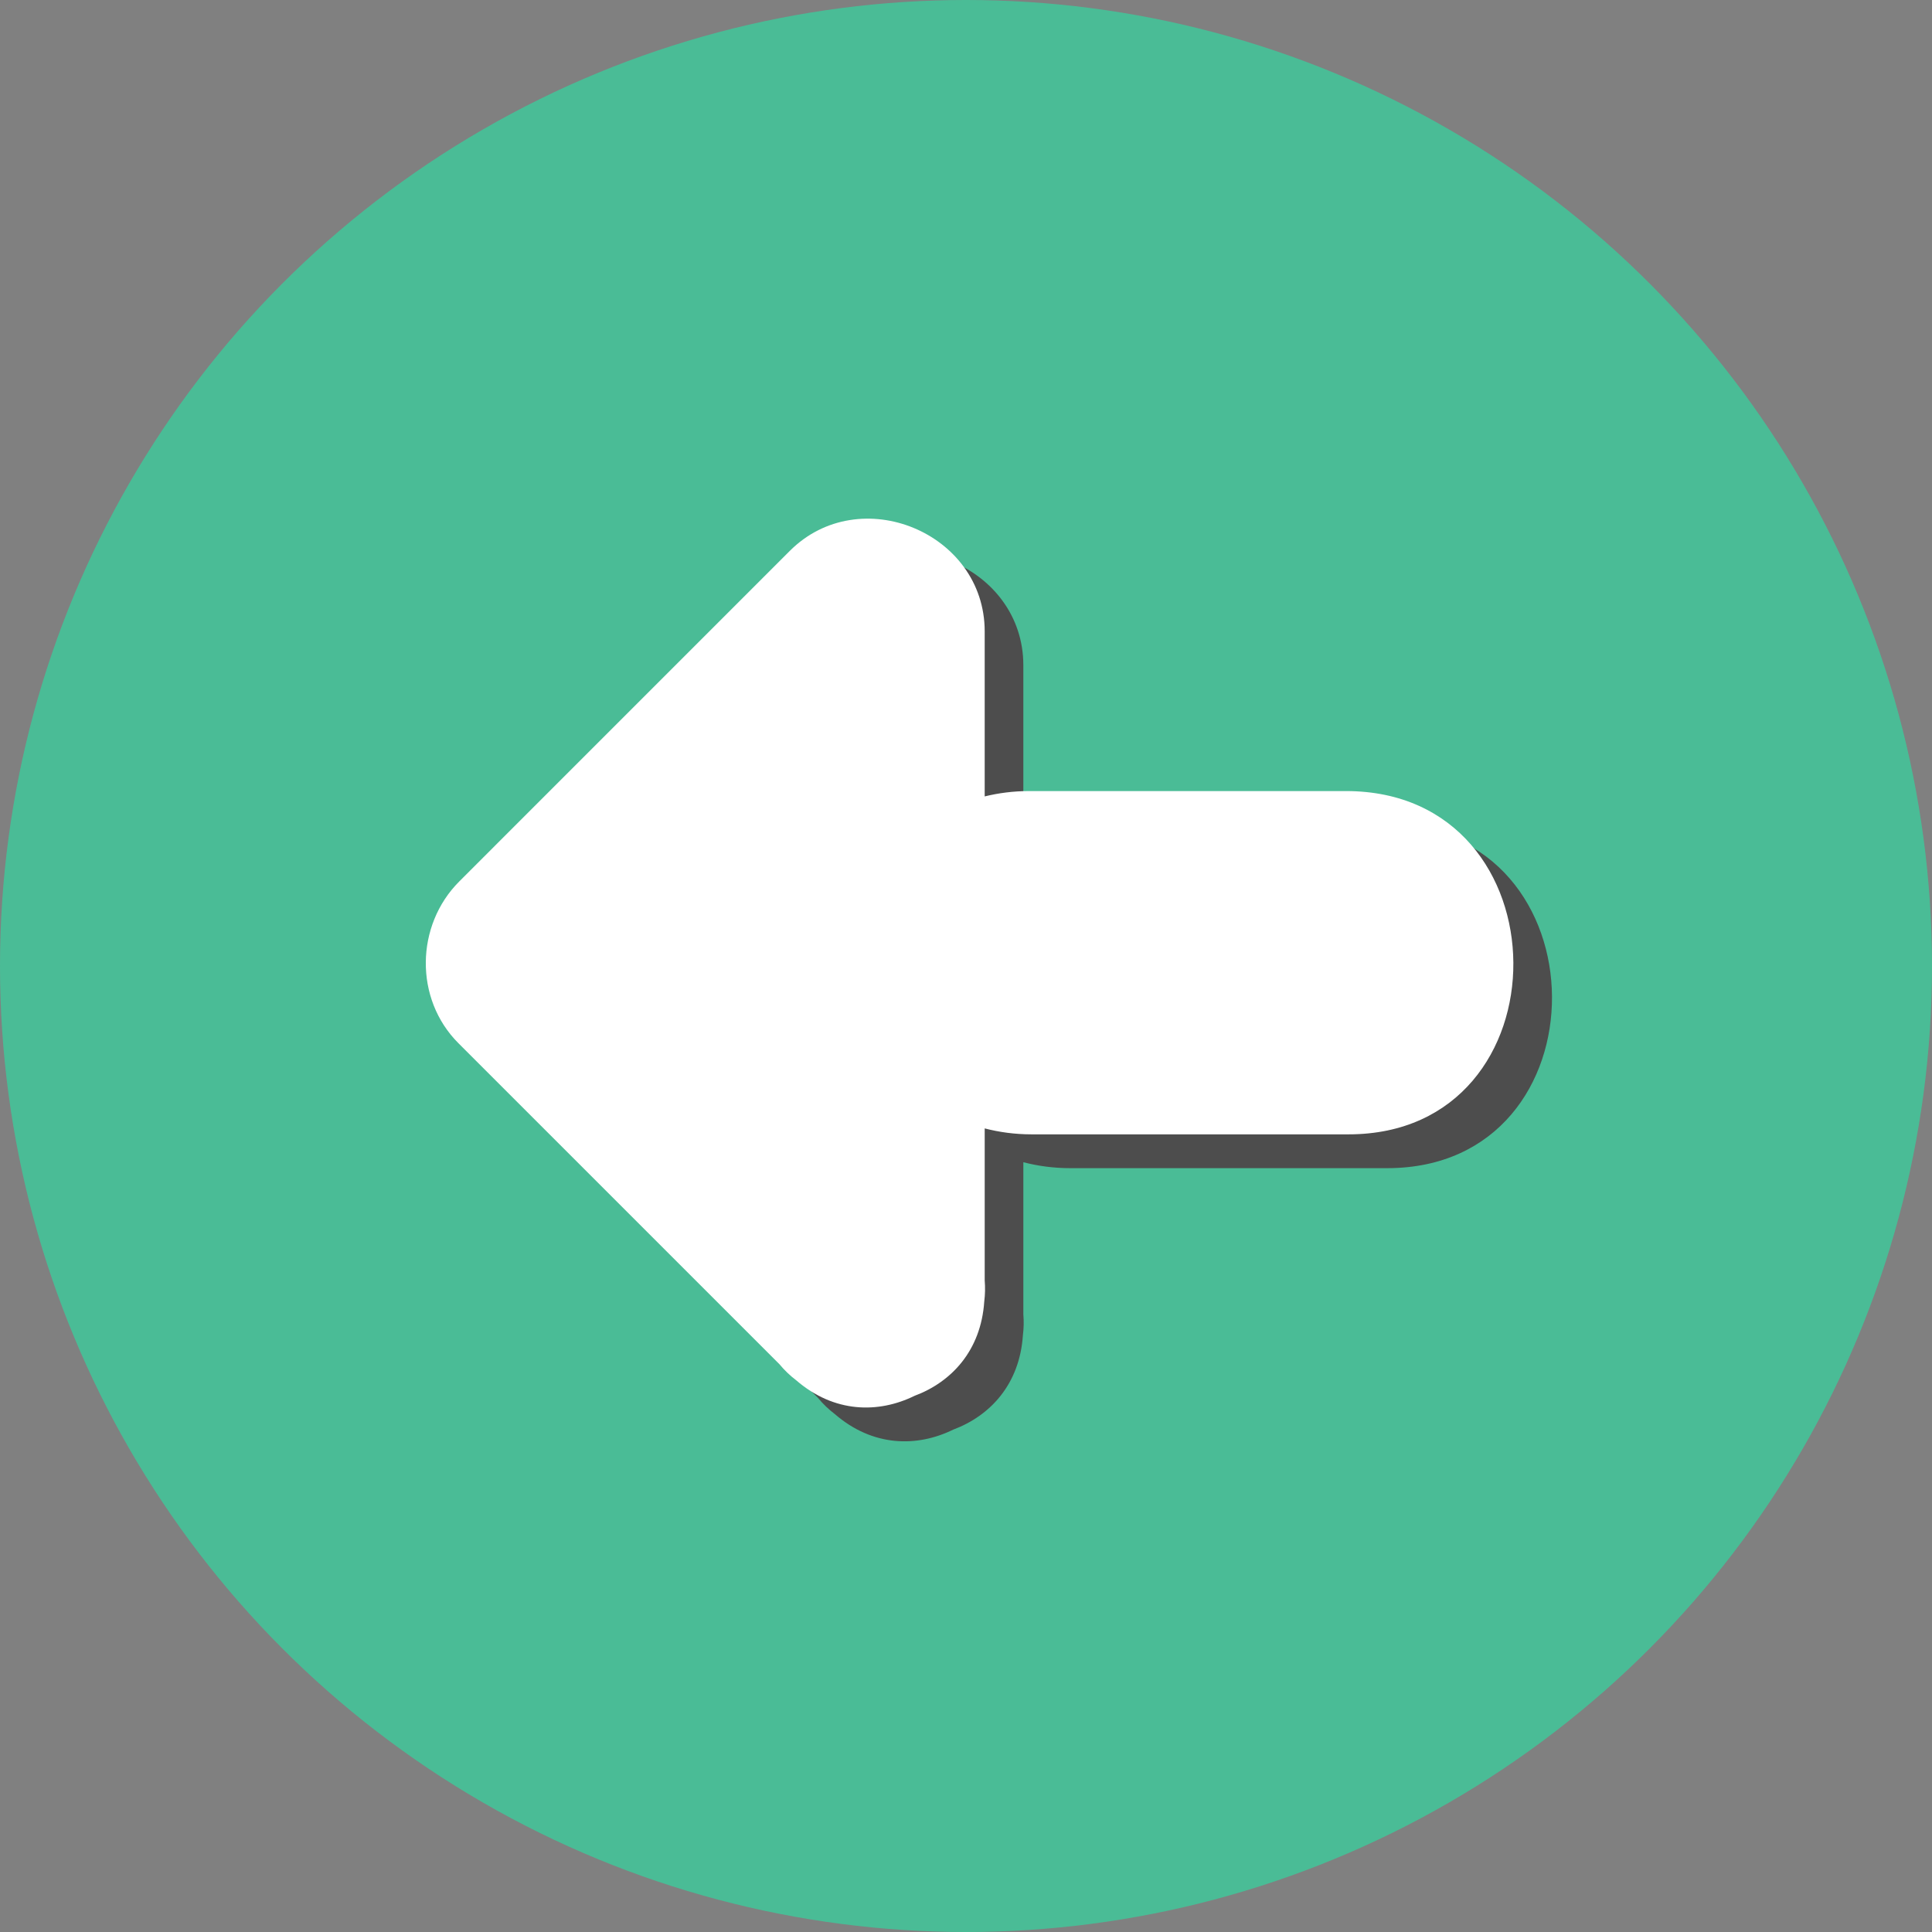
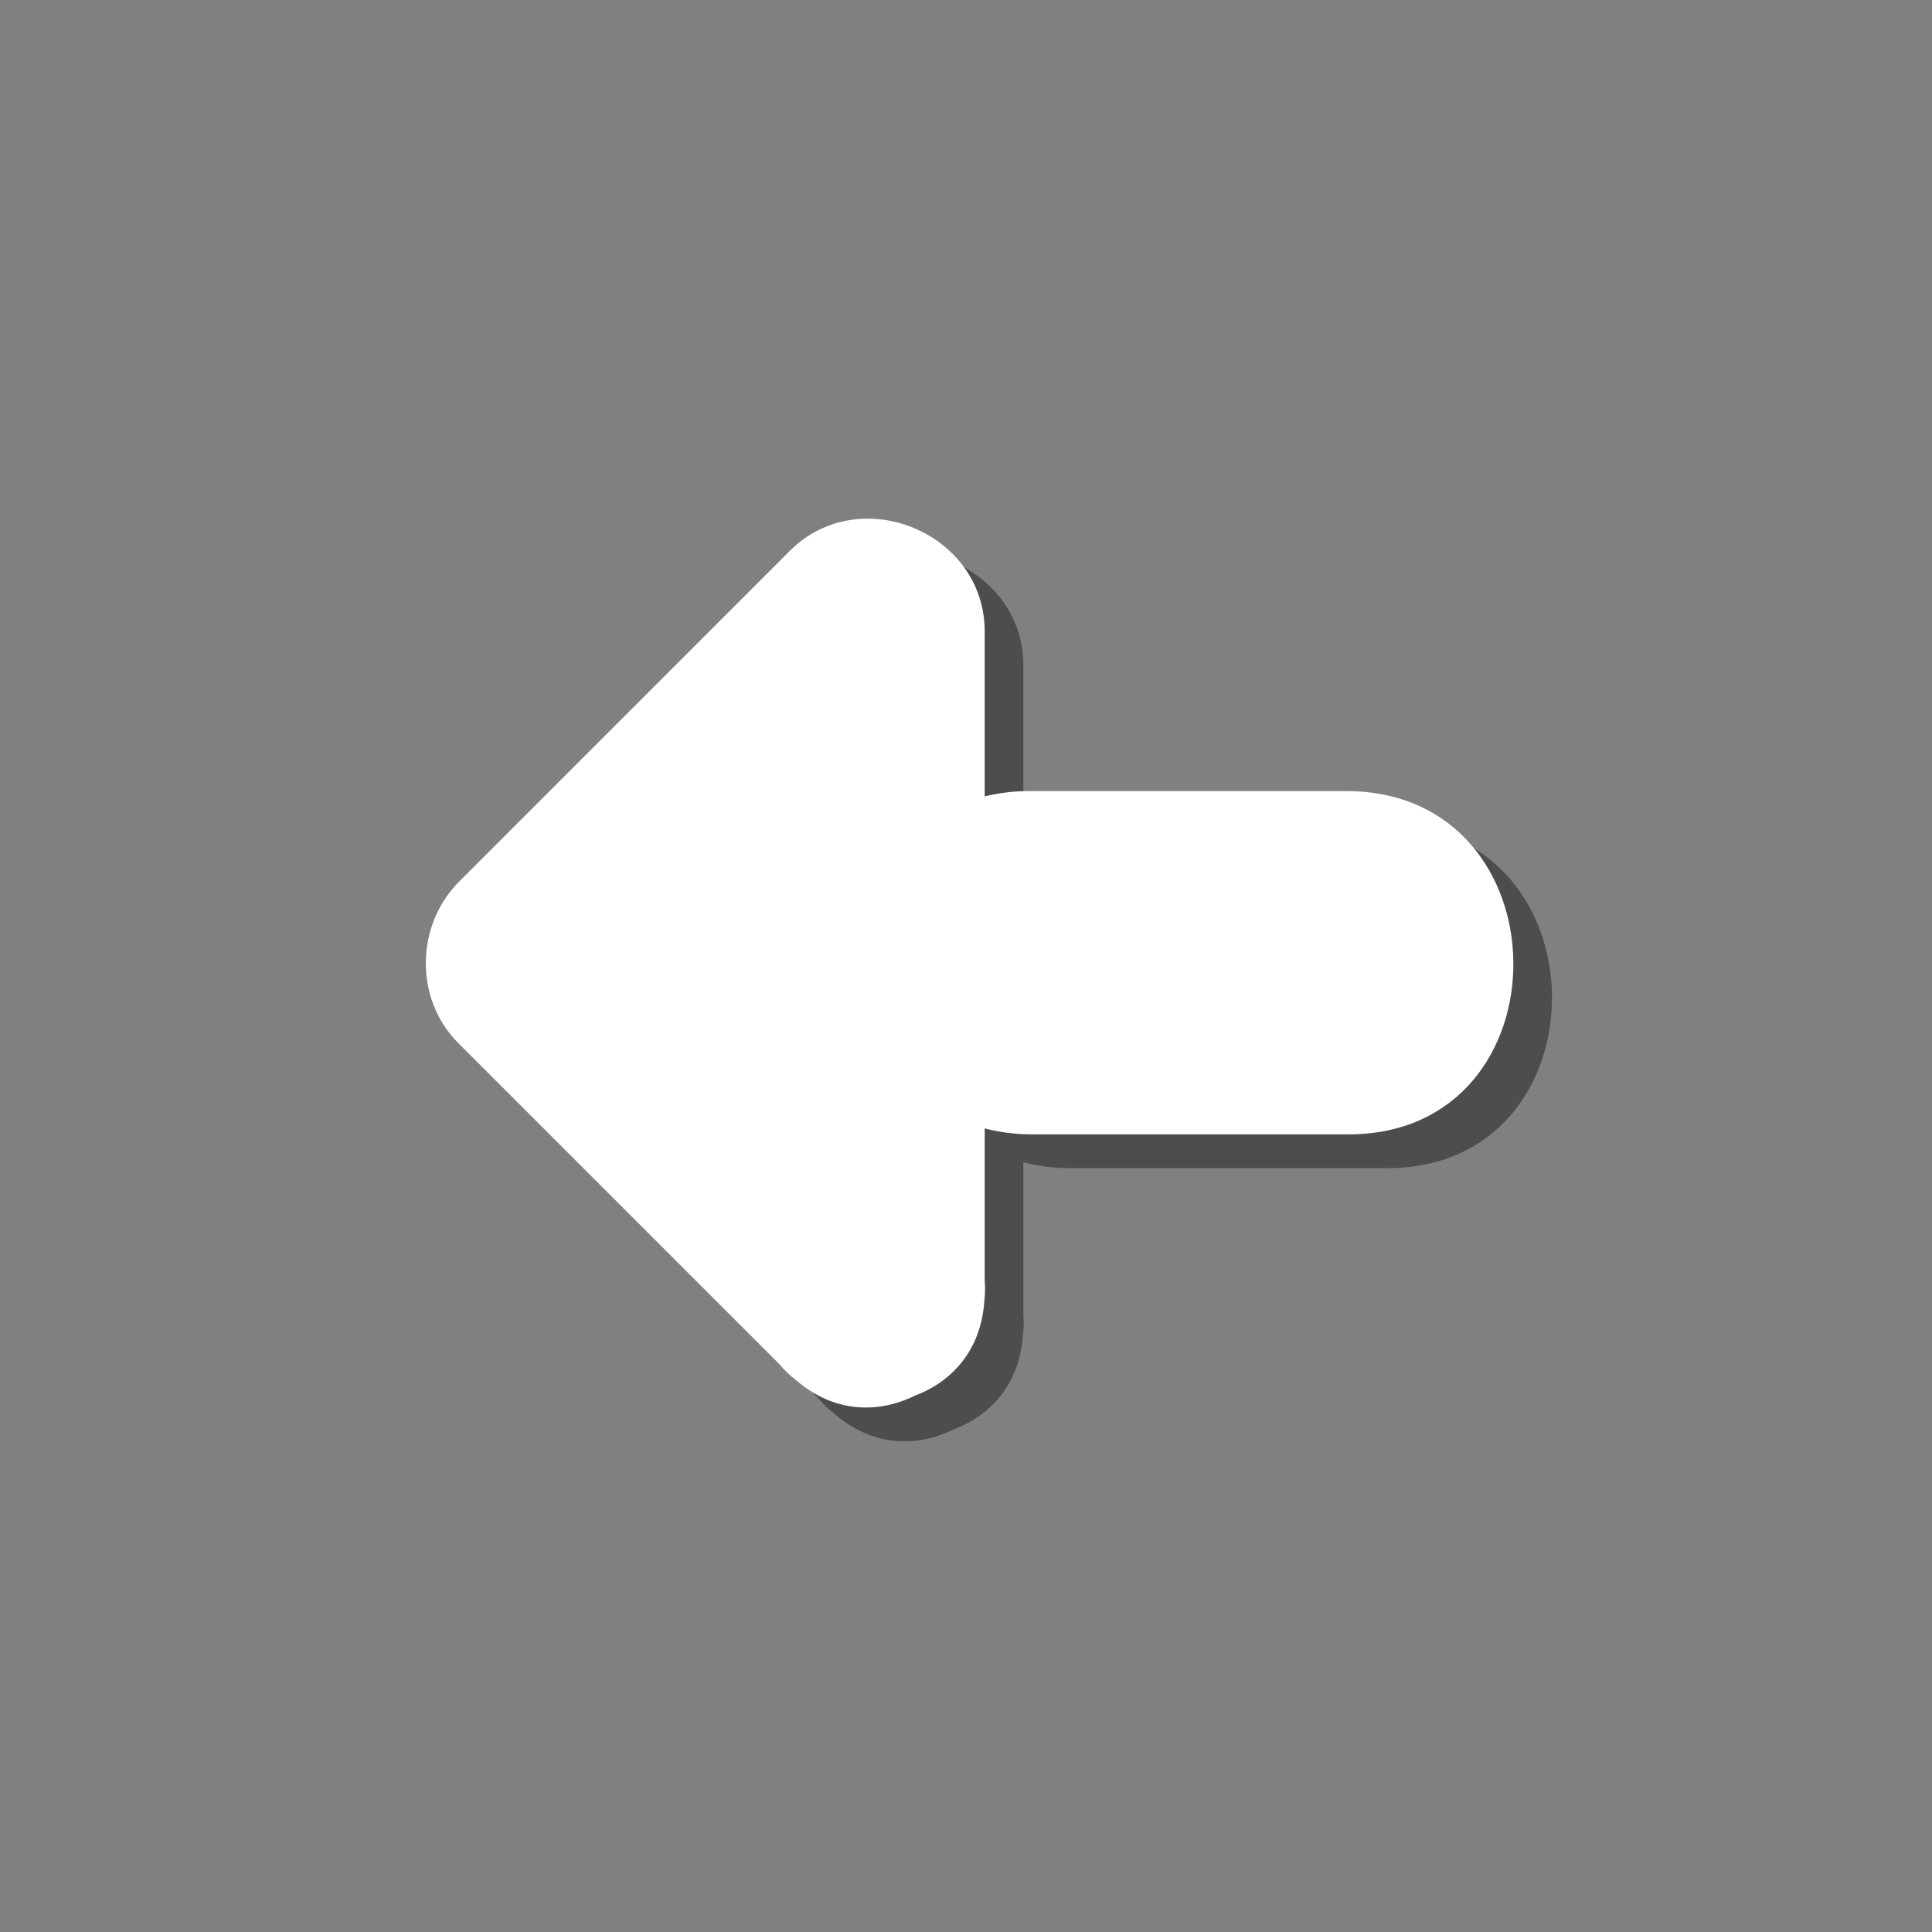
<svg xmlns="http://www.w3.org/2000/svg" xmlns:ns1="http://sodipodi.sourceforge.net/DTD/sodipodi-0.dtd" xmlns:ns2="http://www.inkscape.org/namespaces/inkscape" height="800px" width="800px" version="1.1" id="Layer_1" viewBox="0 0 473.654 473.654" xml:space="preserve" ns1:docname="prev.svg" ns2:version="1.2.1 (9c6d41e410, 2022-07-14)">
  <rect x="0" y="0" width="473.654" height="473.654" fill="#808080" stroke="none" />
  <defs id="defs9" />
  <ns1:namedview id="namedview7" pagecolor="#ffffff" bordercolor="#666666" borderopacity="1.0" ns2:showpageshadow="2" ns2:pageopacity="0.0" ns2:pagecheckerboard="0" ns2:deskcolor="#d1d1d1" showgrid="false" ns2:zoom="1.04625" ns2:cx="263.79928" ns2:cy="400.4779" ns2:window-width="1920" ns2:window-height="1017" ns2:window-x="-8" ns2:window-y="-8" ns2:window-maximized="1" ns2:current-layer="Layer_1" />
-   <circle style="fill:#4ABC96;" cx="236.827" cy="236.827" r="236.827" id="circle2" />
  <path style="fill:#4d4d4d" d="m 122.073,224.38 c 27.011,-27.011 54.018,-54.022 81.029,-81.033 17.124,-17.127 47.781,-4.529 47.781,19.737 0,13.485 0,26.97 0,40.455 3.354,-0.819 6.959,-1.309 10.89,-1.309 25.904,0 51.808,0 77.712,0 54.332,0 54.815,84.159 0.606,84.159 -25.904,0 -51.808,0 -77.712,0 -4.158,0 -7.965,-0.546 -11.495,-1.455 0,12.423 0,24.846 0,37.265 0.146,1.731 0.105,3.455 -0.108,5.153 -0.8,12.038 -8.04,19.764 -17.09,23.14 -8.867,4.353 -19.711,4.241 -29.008,-3.803 -1.511,-1.148 -2.891,-2.464 -4.121,-3.953 -26.233,-26.229 -52.466,-52.462 -78.696,-78.692 -10.846,-10.839 -10.55,-28.905 0.212,-39.664 z" id="path4-5" />
  <path style="fill:#ffffff" d="m 112.6,216.091 c 27.011,-27.011 54.018,-54.022 81.029,-81.033 17.124,-17.127 47.781,-4.529 47.781,19.737 0,13.485 0,26.97 0,40.455 3.354,-0.819 6.959,-1.309 10.89,-1.309 25.904,0 51.808,0 77.712,0 54.332,0 54.815,84.159 0.606,84.159 -25.904,0 -51.808,0 -77.712,0 -4.158,0 -7.965,-0.546 -11.495,-1.455 0,12.423 0,24.846 0,37.265 0.146,1.731 0.105,3.455 -0.108,5.153 -0.8,12.038 -8.04,19.764 -17.09,23.14 -8.867,4.353 -19.711,4.241 -29.008,-3.803 -1.511,-1.148 -2.891,-2.464 -4.121,-3.953 -26.233,-26.229 -52.466,-52.462 -78.696,-78.692 -10.846,-10.839 -10.55,-28.905 0.212,-39.664 z" id="path4" />
</svg>